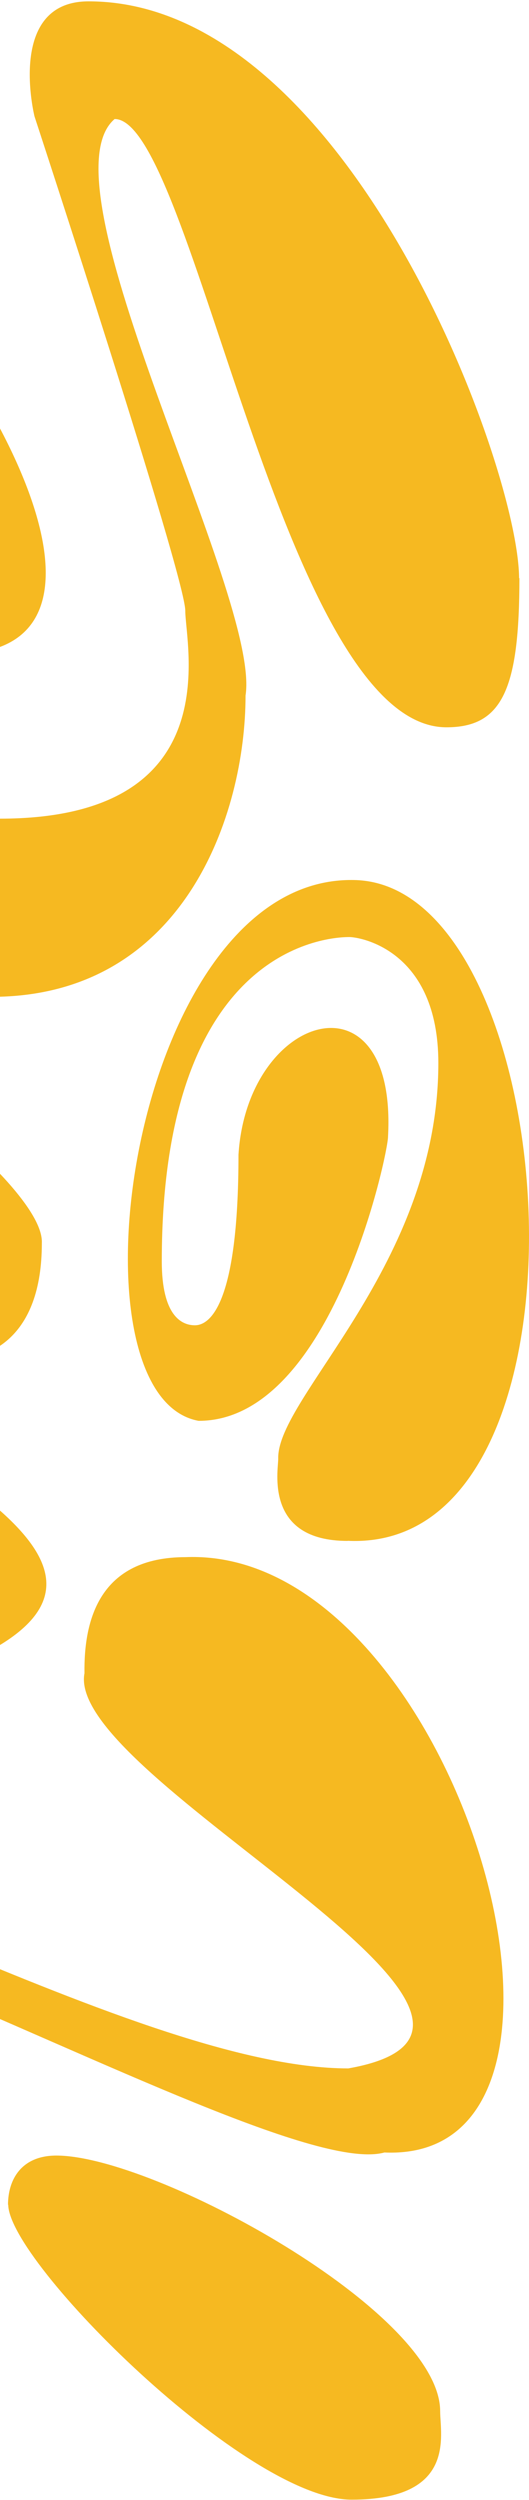
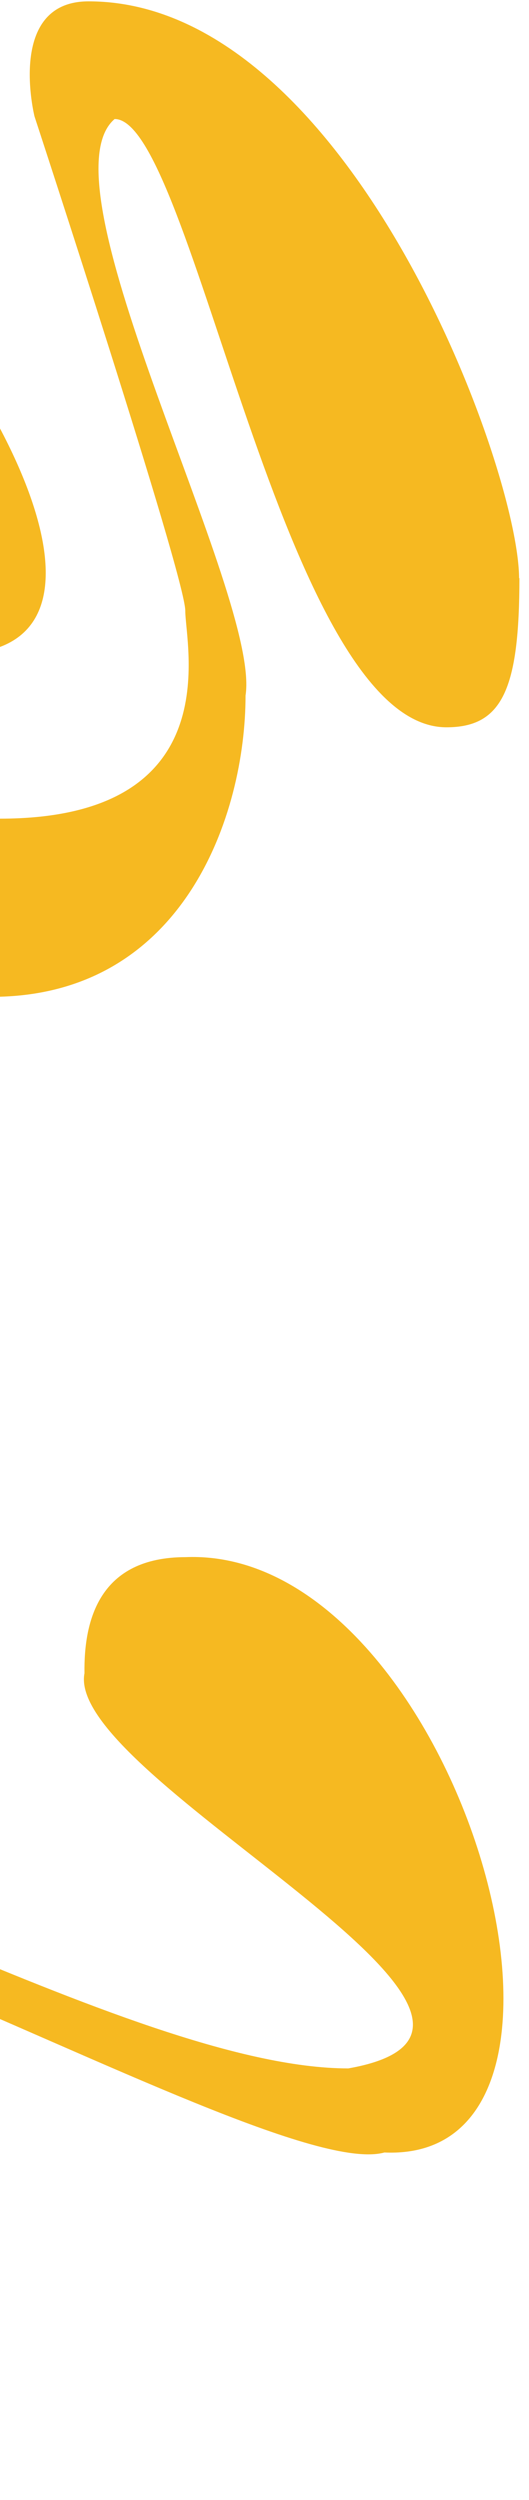
<svg xmlns="http://www.w3.org/2000/svg" width="331" height="1562" viewBox="0 0 331 1562" fill="none">
  <path d="M324.797 361.492C324.797 291.974 217.669 0.841 55.424 0.841C3.76 0.841 21.58 72.708 21.58 72.708C21.58 72.708 115.929 360.179 115.929 381.601C115.929 403.023 143.557 511.515 -0.039 511.515C-143.636 511.515 -323.908 263.157 -323.908 149.62C-323.908 121.979 -310.509 119.768 -302.151 119.768C-237.295 119.768 -145.293 407.722 -14.337 407.722C177.885 381.463 -334.614 -236.115 -381.996 155.287C-381.996 200.204 -285.298 622.841 -5.22 622.841C115.031 622.841 153.641 508.889 153.641 434.603C163.38 372.41 23.652 115.553 71.724 74.367C120.557 74.367 176.987 454.436 279.349 454.436C314.436 454.436 325.004 430.388 325.004 360.939" fill="#F6B921" />
-   <path d="M-421.584 615.93C-437.797 406.166 29.362 707.624 26.188 776.671C26.188 836.465 -7.067 850.137 -32.664 850.137C-114.491 867.882 -369.7 494.822 -381.498 618.761C-357.281 867.329 451.813 987.609 -269.797 1096.84C-331.201 1096.84 -388.329 1080.62 -388.329 1036.22C-380.67 861.737 -75.716 1006.73 -43.358 963.65C-43.358 935.479 -421.653 776.671 -421.653 616.206" fill="#F6B921" />
-   <path d="M217.515 962.801C164.966 962.801 174.219 918.258 174.081 911.432C173.114 872.887 274.277 790.283 274.277 664.238C274.277 593.7 225.387 585.494 218.62 585.494C211.853 585.494 101.23 585.494 101.23 788.076C101.23 821.794 113.383 828.069 121.946 828.069C130.508 828.069 149.222 817.243 149.222 721.468C154.746 632.727 248.589 604.732 242.789 710.298C242.789 720.641 207.641 887.781 124.293 887.781C37.217 871.922 82.861 544.192 223.316 549.915C354.034 555.845 381.31 970.524 217.515 962.732" fill="#F6B921" />
  <path d="M52.859 1045.48C40.145 1111.26 370.726 1265.4 217.943 1292.39C80.638 1292.39 -181.74 1127.69 -307.781 1127.69C-493.803 1139.01 -370.387 1517.29 -108.562 1519.84C-63.024 1519.84 -47.338 1487.47 -47.338 1450.05C-47.338 1385.03 -305.846 1276.17 -305.846 1219.57C-307.298 1070.67 161.003 1366.87 240.539 1344.92C396.156 1351.83 285.11 966.097 116.156 972.931C62.465 972.931 52.376 1011.86 52.859 1045.48Z" fill="#F6B921" />
-   <path d="M5.143 1377.38C5.143 1413.23 154.208 1561.84 219.974 1561.84C285.74 1561.84 275.414 1521.63 275.414 1506.57C275.414 1444.39 96.481 1346.84 35.288 1346.84C13.874 1346.84 5.004 1361.21 5.004 1377.72" fill="#F6B921" />
</svg>